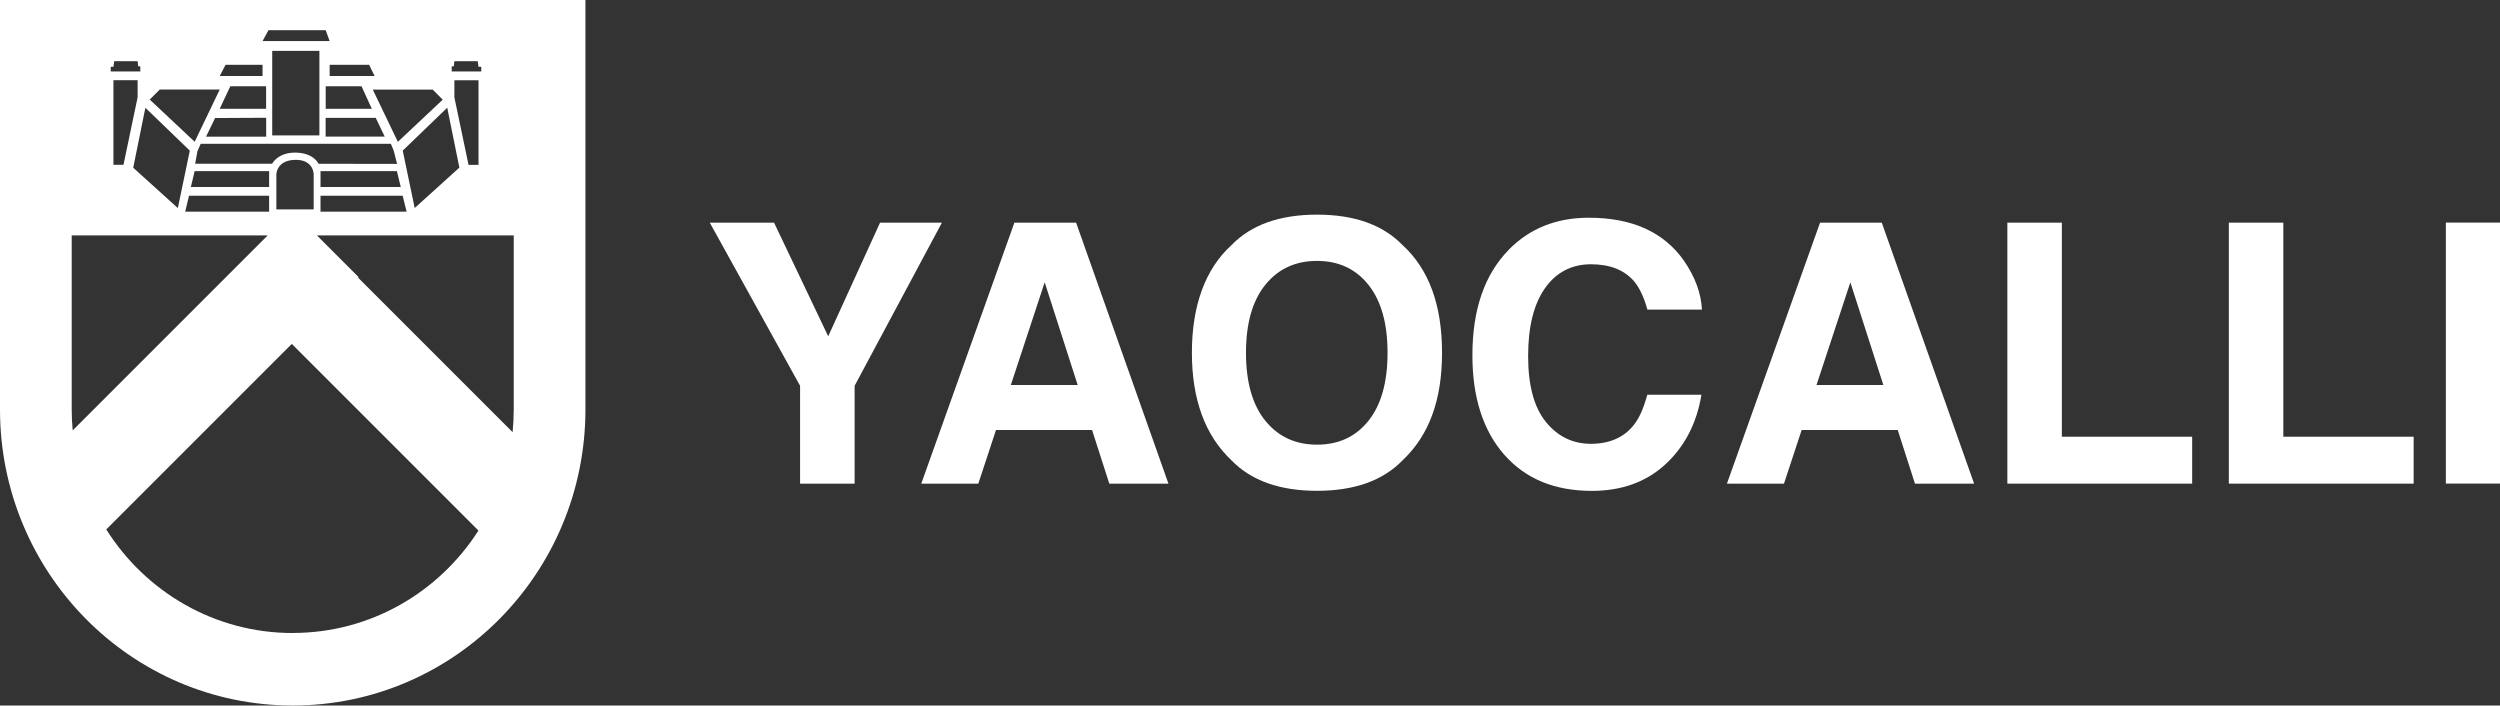
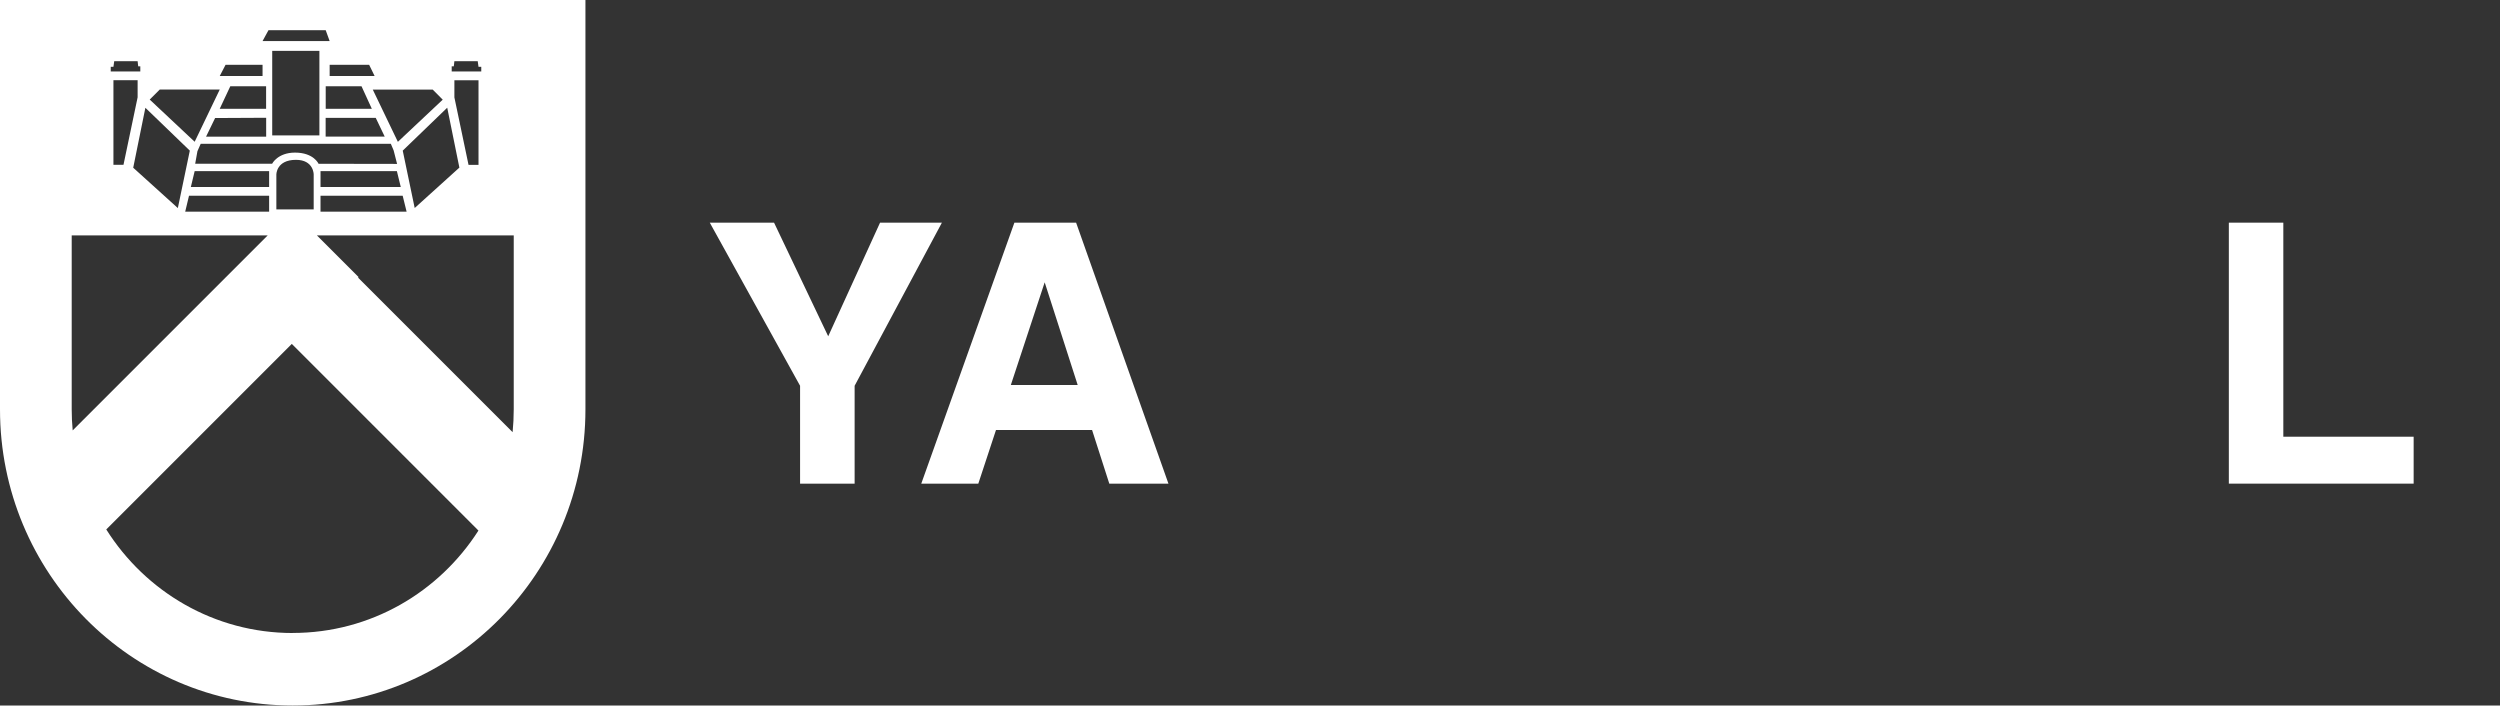
<svg xmlns="http://www.w3.org/2000/svg" id="Layer_2" viewBox="0 0 380.4 107.35">
  <rect x="0" y="0" width="380.4" height="107.35" fill="#333333" stroke="none" />
  <g id="Capa_1">
    <path d="M0,0v62.29c0,24.88,19.94,45.06,44.54,45.06s44.54-20.17,44.54-45.06V0H0ZM78.17,62.29c0,1.17-.06,2.33-.17,3.47l-23.52-23.52.08-.08-6.34-6.34h29.95v26.48ZM40.5,17.91v2.89h-9.15l1.38-2.84,7.77-.04ZM33.43,16.56l1.61-3.43h5.45v3.43h-7.07ZM59.47,21.88l.43,1.02.52,2.04-11.95-.02s-.73-1.7-3.58-1.7c-2.64,0-3.48,1.69-3.48,1.69h-11.71l.34-1.9.5-1.13h28.92ZM41.42,20.6V7.74h7.18v12.86h-7.18ZM57.17,17.93l1.37,2.86h-8.99v-2.86h7.61ZM49.56,16.56v-3.43h5.45l1.57,3.43h-7.02ZM48.77,28.45v-2.41h11.62l.59,2.41h-12.22ZM61.27,29.78l.6,2.43h-13.1v-2.43h12.5ZM47.74,31.86h-5.69v-5.29s-.03-2.25,2.99-2.25c2.7,0,2.69,2.22,2.69,2.22v5.32ZM40.95,26.04v2.41h-11.91l.58-2.41h11.33ZM40.95,29.78v2.43h-12.77l.58-2.43h12.19ZM71.29,25.08l-2.15-10.26v-2.61h3.67v12.88h-1.53ZM68.73,10.09h.32l.09-.78h3.55l.12.85h.42v.71h-4.5v-.78ZM69.89,25.51l-6.79,6.14-1.82-8.73,6.77-6.53,1.85,9.12ZM67.37,15.16l-6.83,6.42-3.82-7.95h9.12l1.52,1.53ZM57,11.56h-6.84v-1.7h6.01l.83,1.7ZM40.85,4.6h8.71l.6,1.65h-10.21l.9-1.65ZM34.31,9.86h5.64v1.7h-6.51l.88-1.7ZM24.31,13.62h9.13l-3.82,7.95-6.84-6.42,1.53-1.53ZM28.88,22.93l-1.82,8.73-6.79-6.14,1.85-9.12,6.77,6.53ZM18.79,25.08h-1.53v-12.88h3.68v2.61l-2.15,10.26ZM16.85,10.16h.41l.12-.85h3.56l.09.78h.32v.78h-4.5v-.71ZM10.9,35.82h29.83l-29.67,29.67c-.1-1.05-.15-2.12-.15-3.2v-26.48ZM44.54,96.32c-11.93,0-22.4-6.29-28.37-15.76l28.23-28.23,28.4,28.4c-5.99,9.37-16.4,15.58-28.26,15.58Z" style="fill:#fff; fill-rule:evenodd;" />
    <path d="M133.92,33.88h9.4l-13.28,24.82v14.89h-8.3v-14.89l-13.74-24.82h9.78l8.24,17.29,7.89-17.29Z" style="fill:#fff;" />
    <path d="M154.35,33.88h9.39l14.05,39.71h-9l-2.62-8.16h-14.62l-2.69,8.16h-8.68l14.17-39.71ZM153.81,58.58h10.17l-5.02-15.62-5.15,15.62Z" style="fill:#fff;" />
-     <path d="M213.41,70.05c-3,3.09-7.34,4.63-13.01,4.63s-10.01-1.54-13.01-4.63c-4.02-3.79-6.03-9.25-6.03-16.38s2.01-12.73,6.03-16.38c3-3.09,7.34-4.63,13.01-4.63s10.01,1.54,13.01,4.63c4,3.65,6.01,9.1,6.01,16.38s-2,12.59-6.01,16.38ZM208.23,64.02c1.93-2.42,2.9-5.87,2.9-10.34s-.97-7.9-2.9-10.33c-1.93-2.43-4.54-3.65-7.83-3.65s-5.91,1.21-7.87,3.64c-1.96,2.42-2.94,5.87-2.94,10.34s.98,7.92,2.94,10.34c1.96,2.42,4.58,3.64,7.87,3.64s5.89-1.21,7.83-3.64Z" style="fill:#fff;" />
-     <path d="M229.54,38.03c3.2-3.27,7.27-4.9,12.21-4.9,6.61,0,11.44,2.19,14.5,6.57,1.69,2.46,2.59,4.93,2.72,7.41h-8.3c-.53-1.9-1.21-3.34-2.03-4.31-1.48-1.72-3.67-2.59-6.57-2.59s-5.29,1.22-6.99,3.65c-1.71,2.43-2.56,5.88-2.56,10.33s.9,7.79,2.7,10.01c1.8,2.22,4.09,3.33,6.86,3.33s5.02-.95,6.51-2.86c.83-1.02,1.51-2.56,2.06-4.61h8.24c-.71,4.33-2.53,7.85-5.45,10.56-2.92,2.71-6.67,4.07-11.23,4.07-5.65,0-10.09-1.83-13.32-5.5-3.23-3.68-4.85-8.73-4.85-15.14,0-6.93,1.84-12.27,5.52-16.03Z" style="fill:#fff;" />
-     <path d="M276.94,33.88h9.39l14.05,39.71h-9l-2.62-8.16h-14.62l-2.69,8.16h-8.68l14.17-39.71ZM276.4,58.58h10.17l-5.02-15.62-5.15,15.62Z" style="fill:#fff;" />
-     <path d="M305.43,33.88h8.3v32.57h19.83v7.14h-28.12v-39.71Z" style="fill:#fff;" />
    <path d="M339.13,33.88h8.3v32.57h19.83v7.14h-28.12v-39.71Z" style="fill:#fff;" />
-     <path d="M380.4,73.58h-8.24v-39.71h8.24v39.71Z" style="fill:#fff;" />
  </g>
</svg>